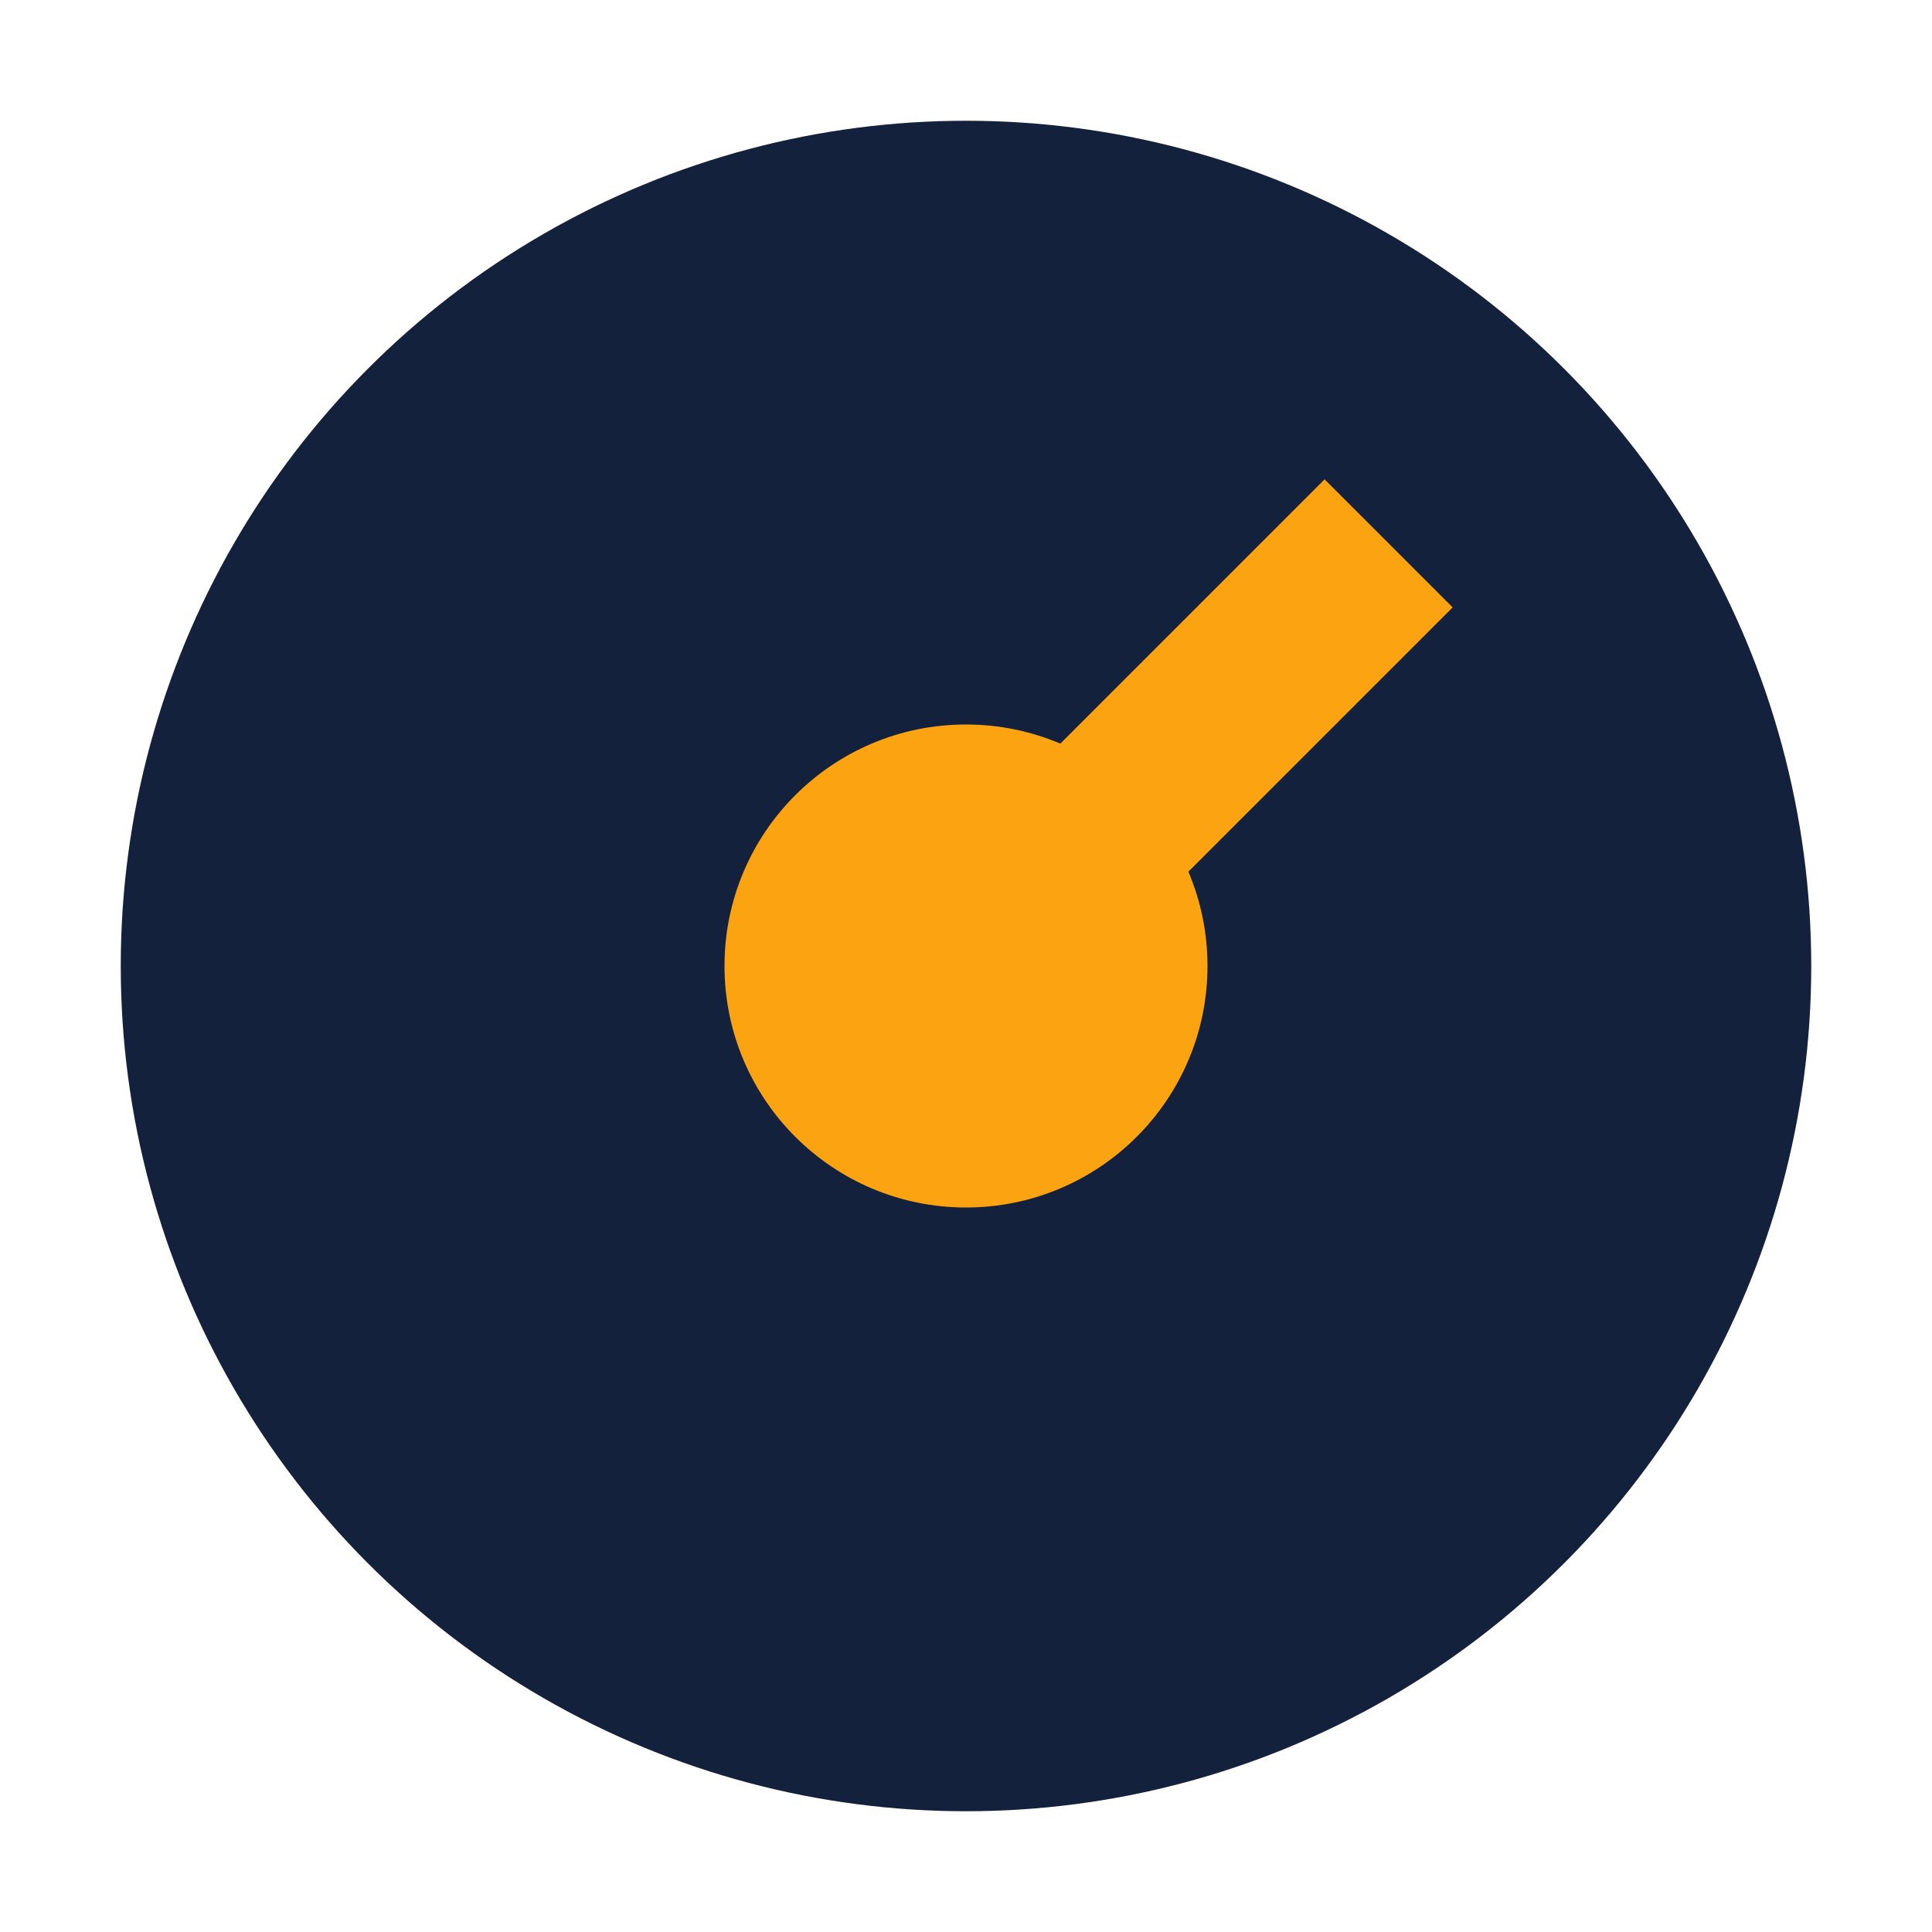
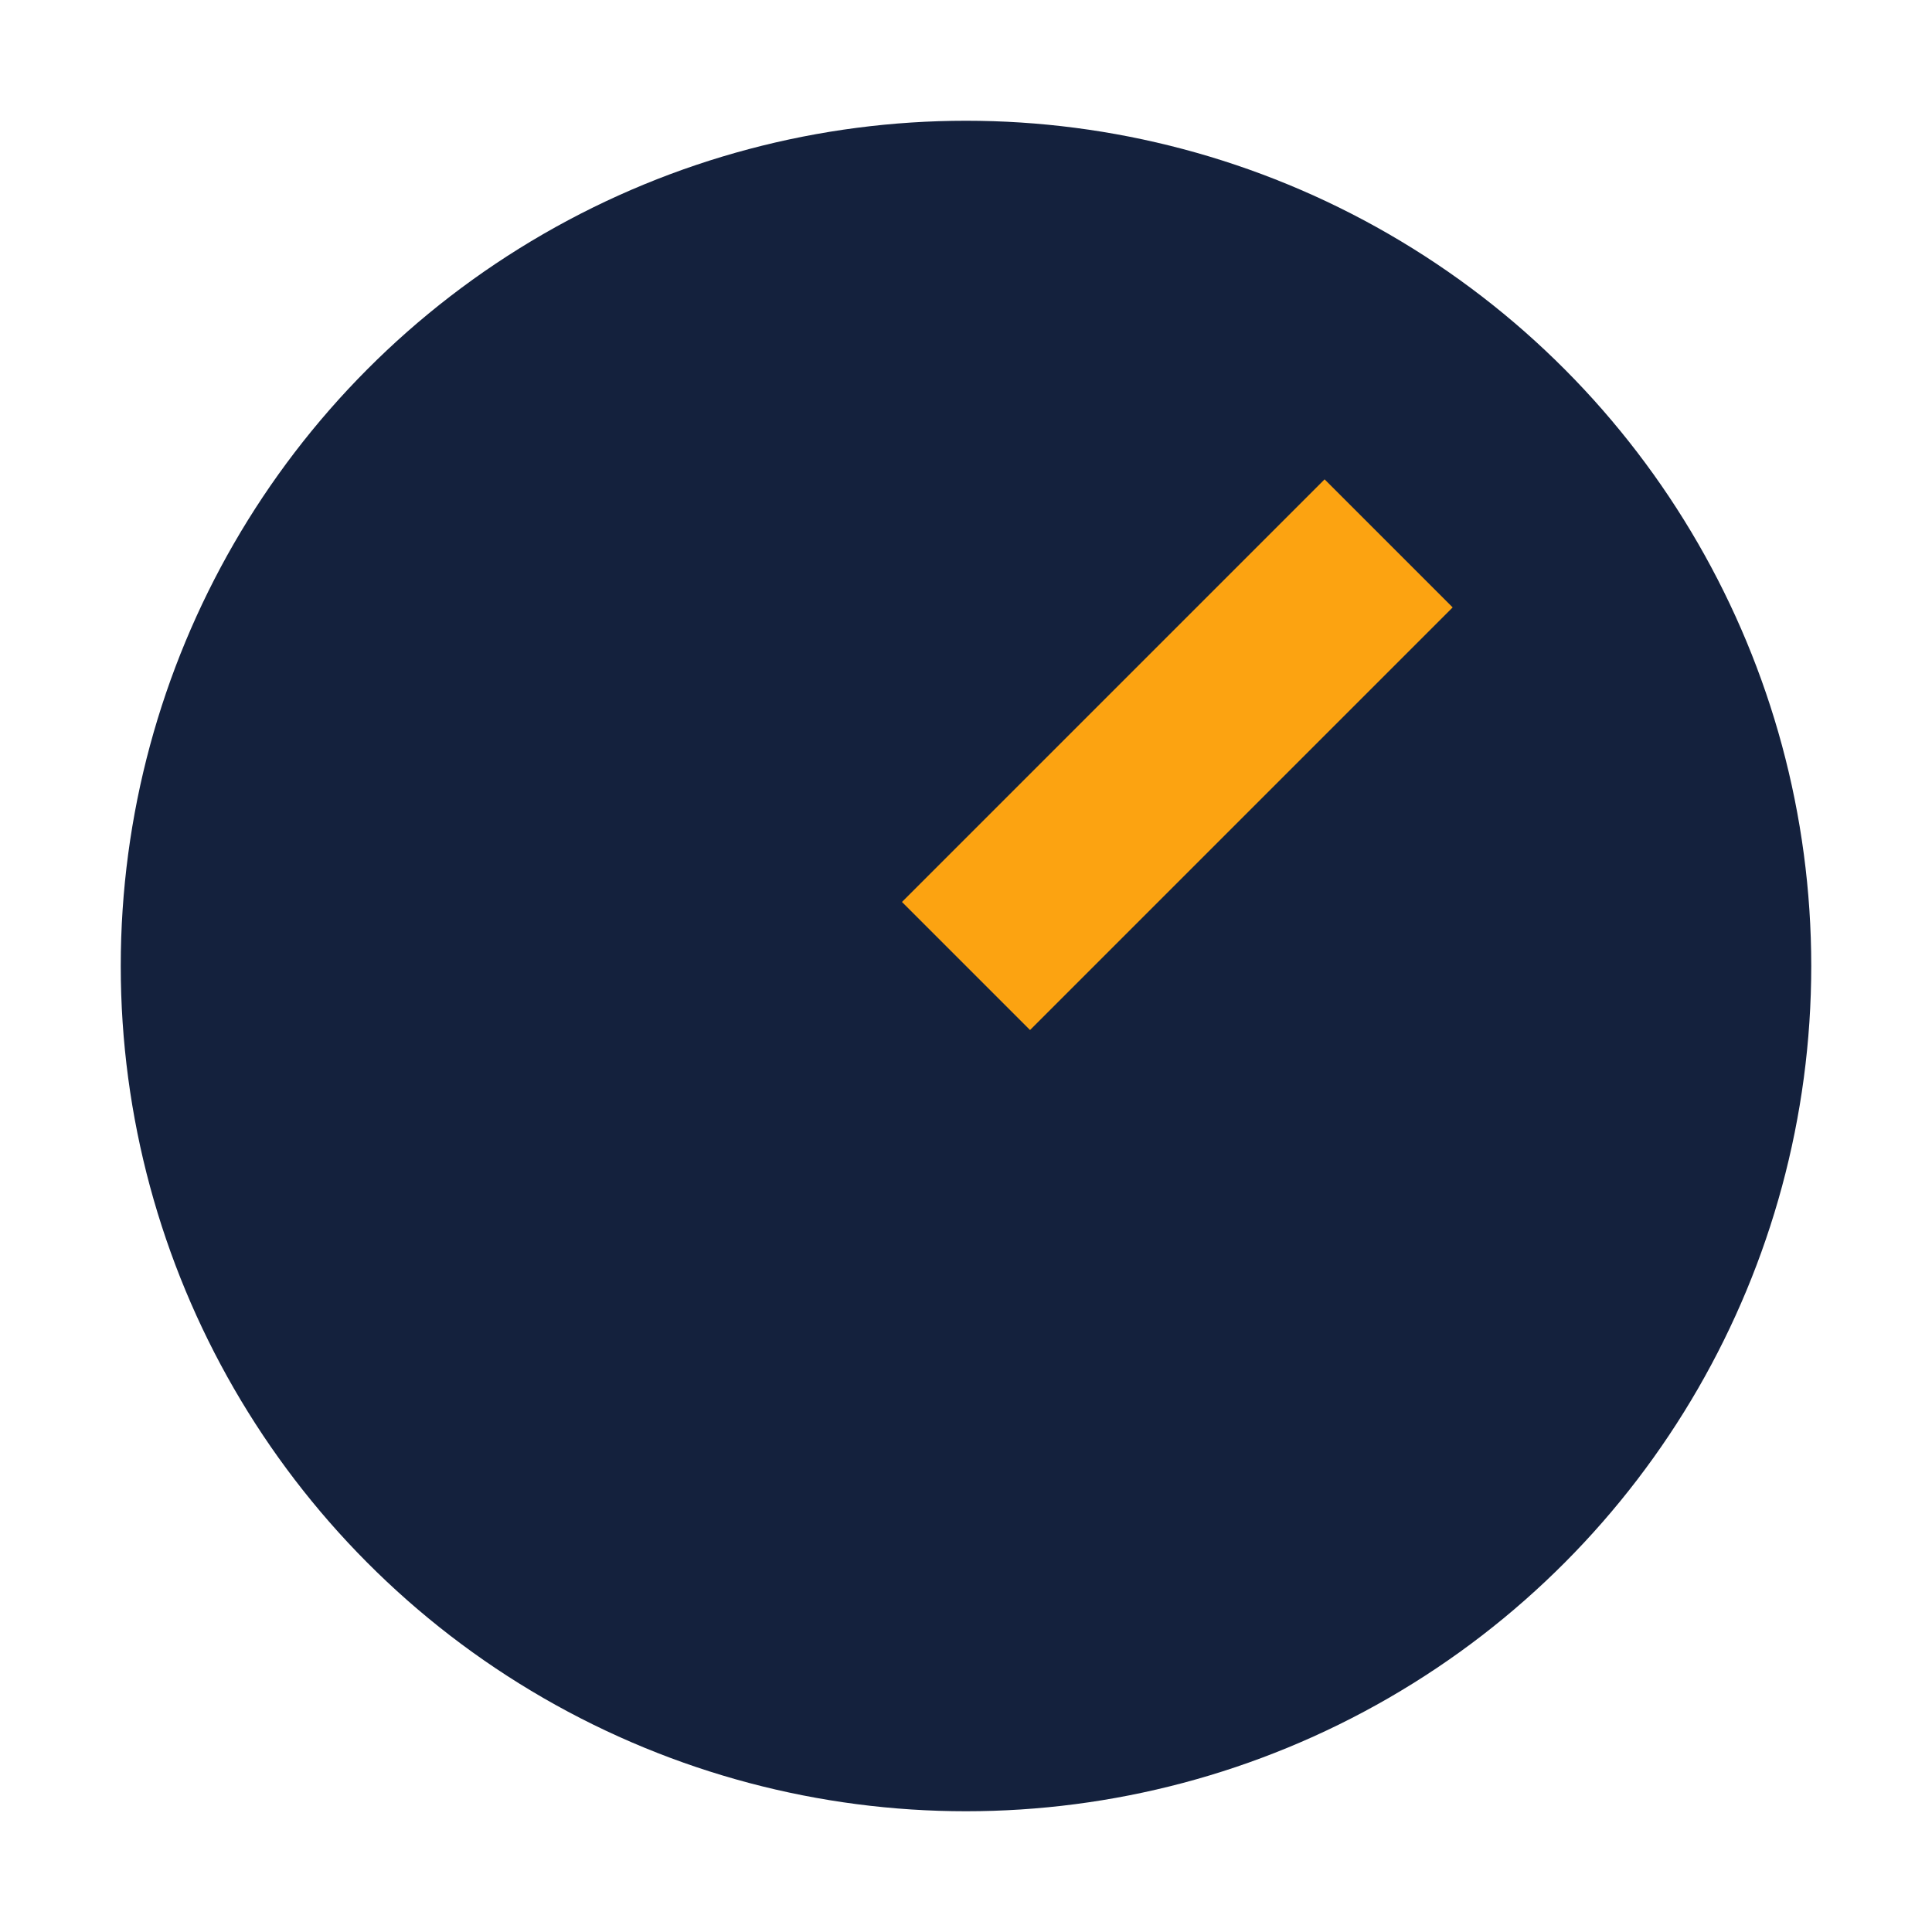
<svg xmlns="http://www.w3.org/2000/svg" width="32" height="32" viewBox="0 0 32 32">
  <circle cx="16" cy="16" r="14" fill="#14213D" />
  <path d="M16 16l7-7" stroke="#FCA311" stroke-width="3" />
-   <circle cx="16" cy="16" r="4" fill="#FCA311" />
</svg>